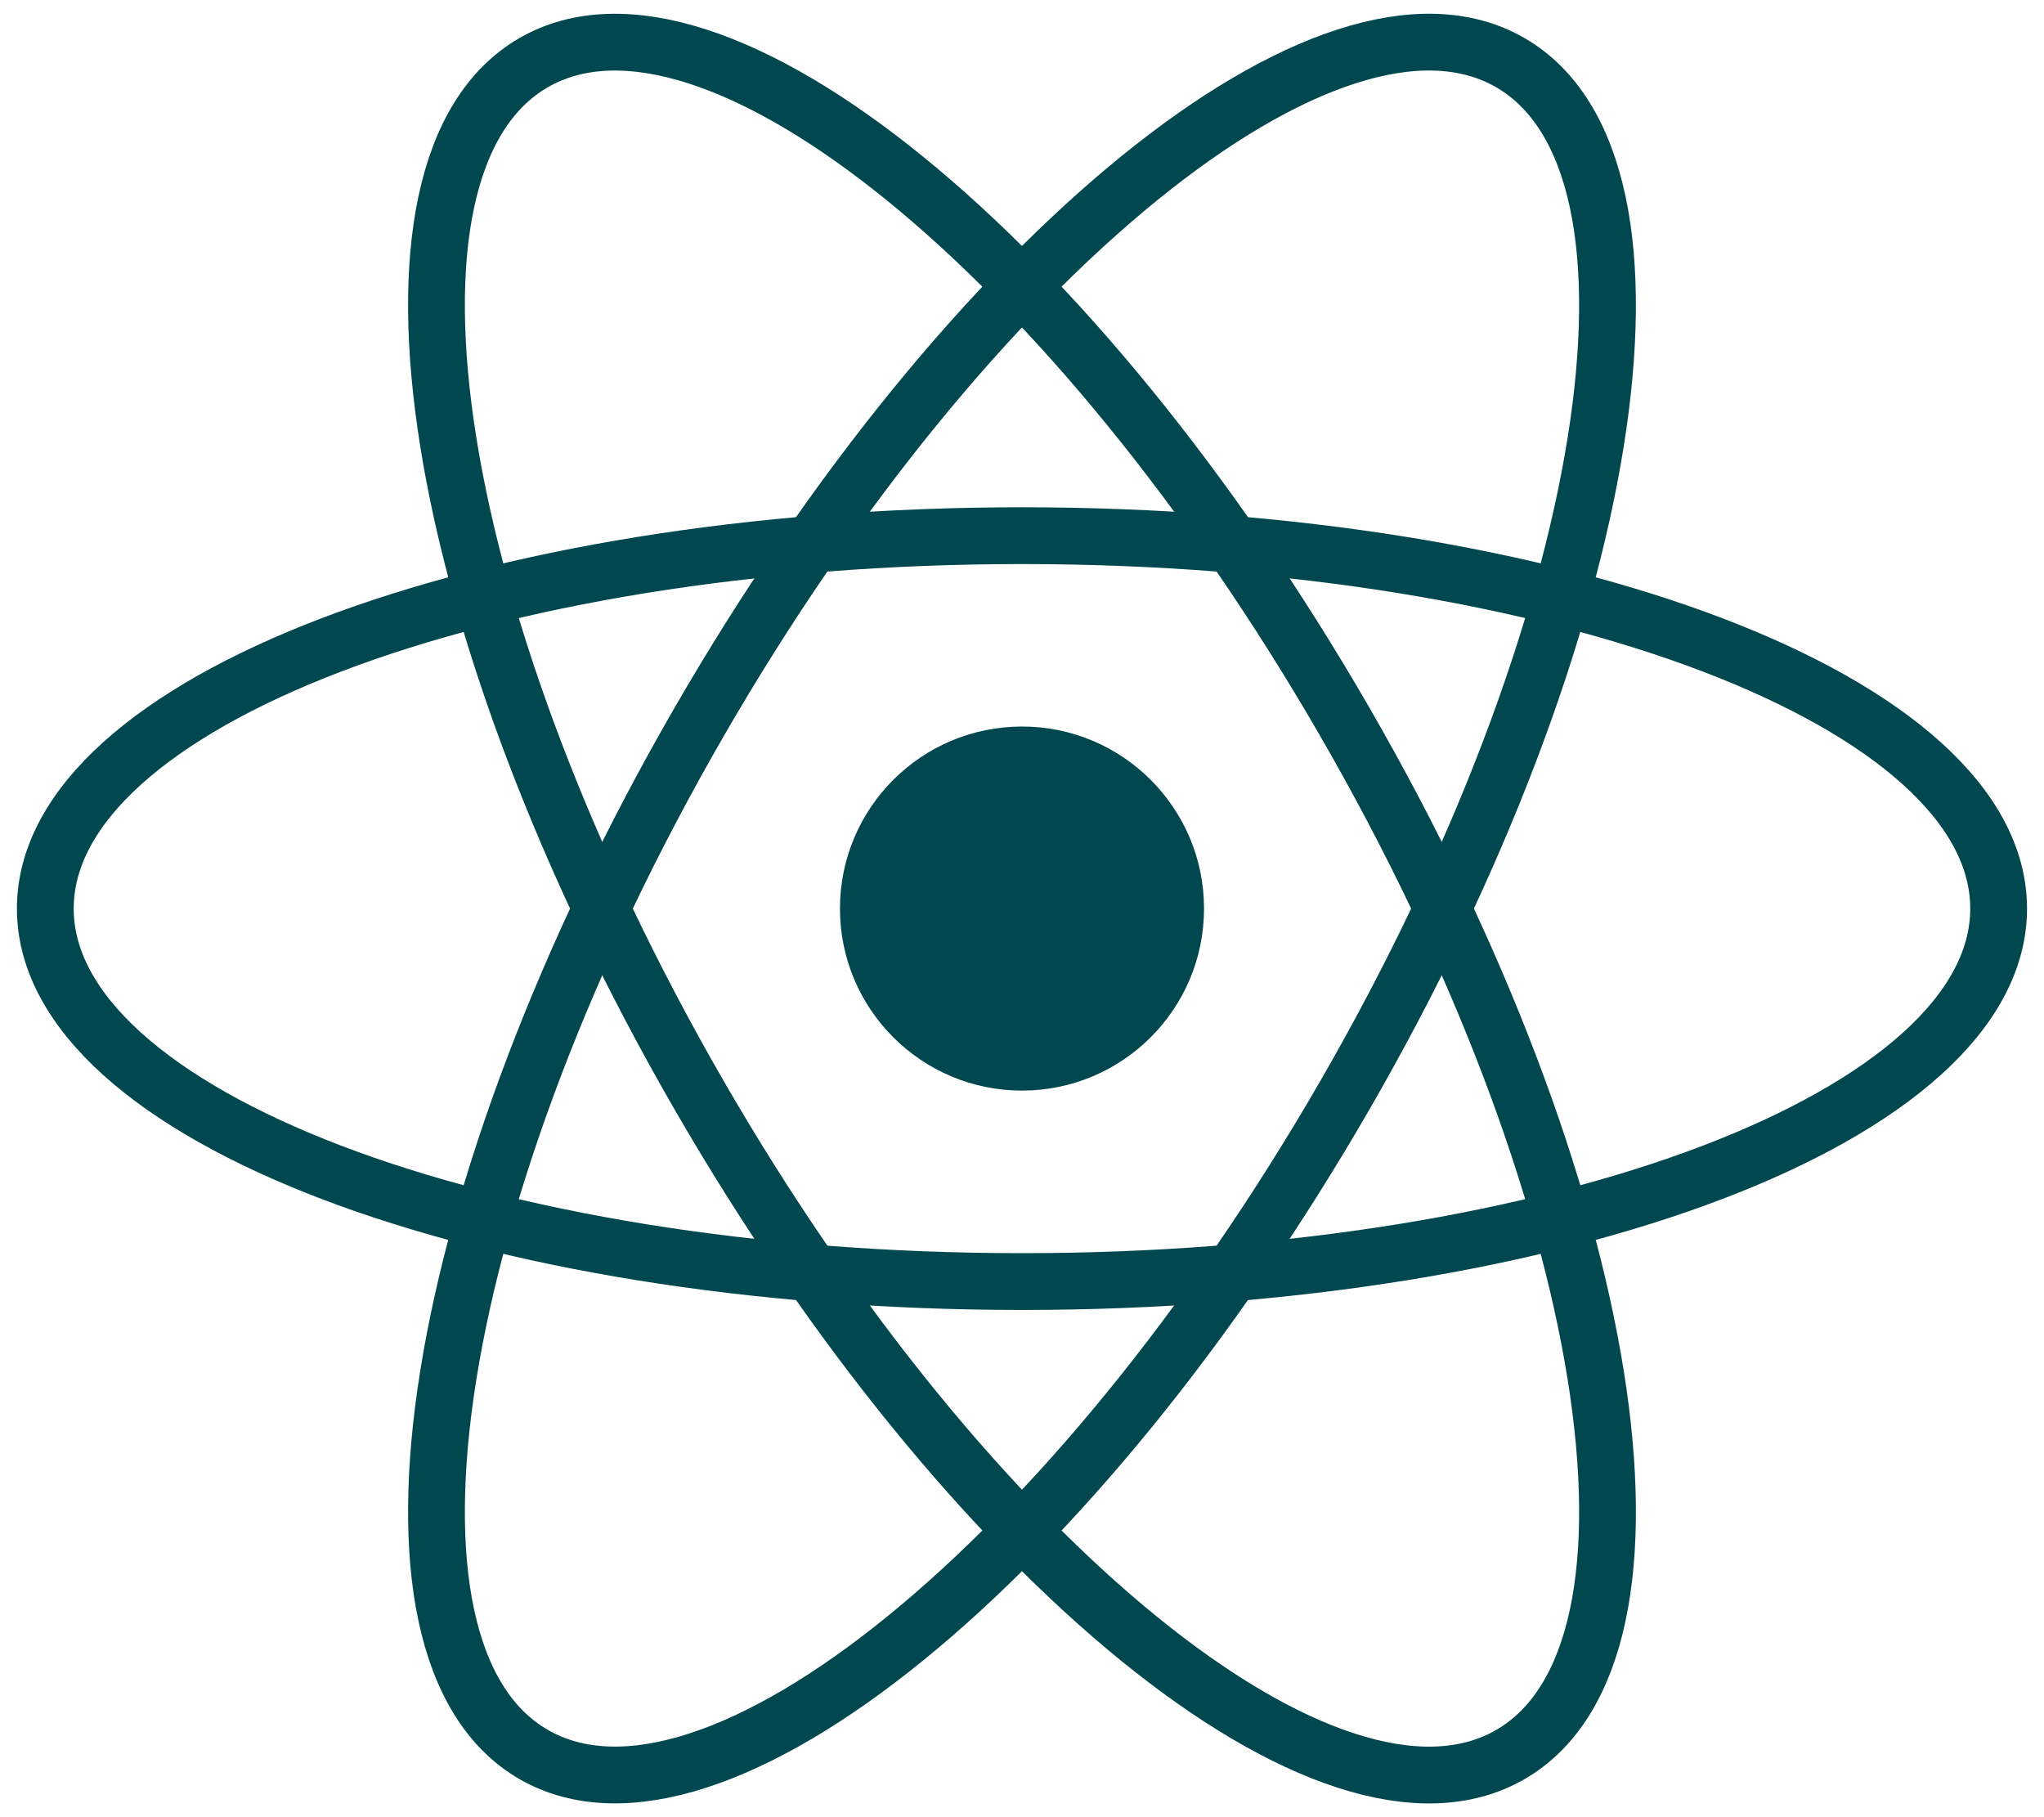
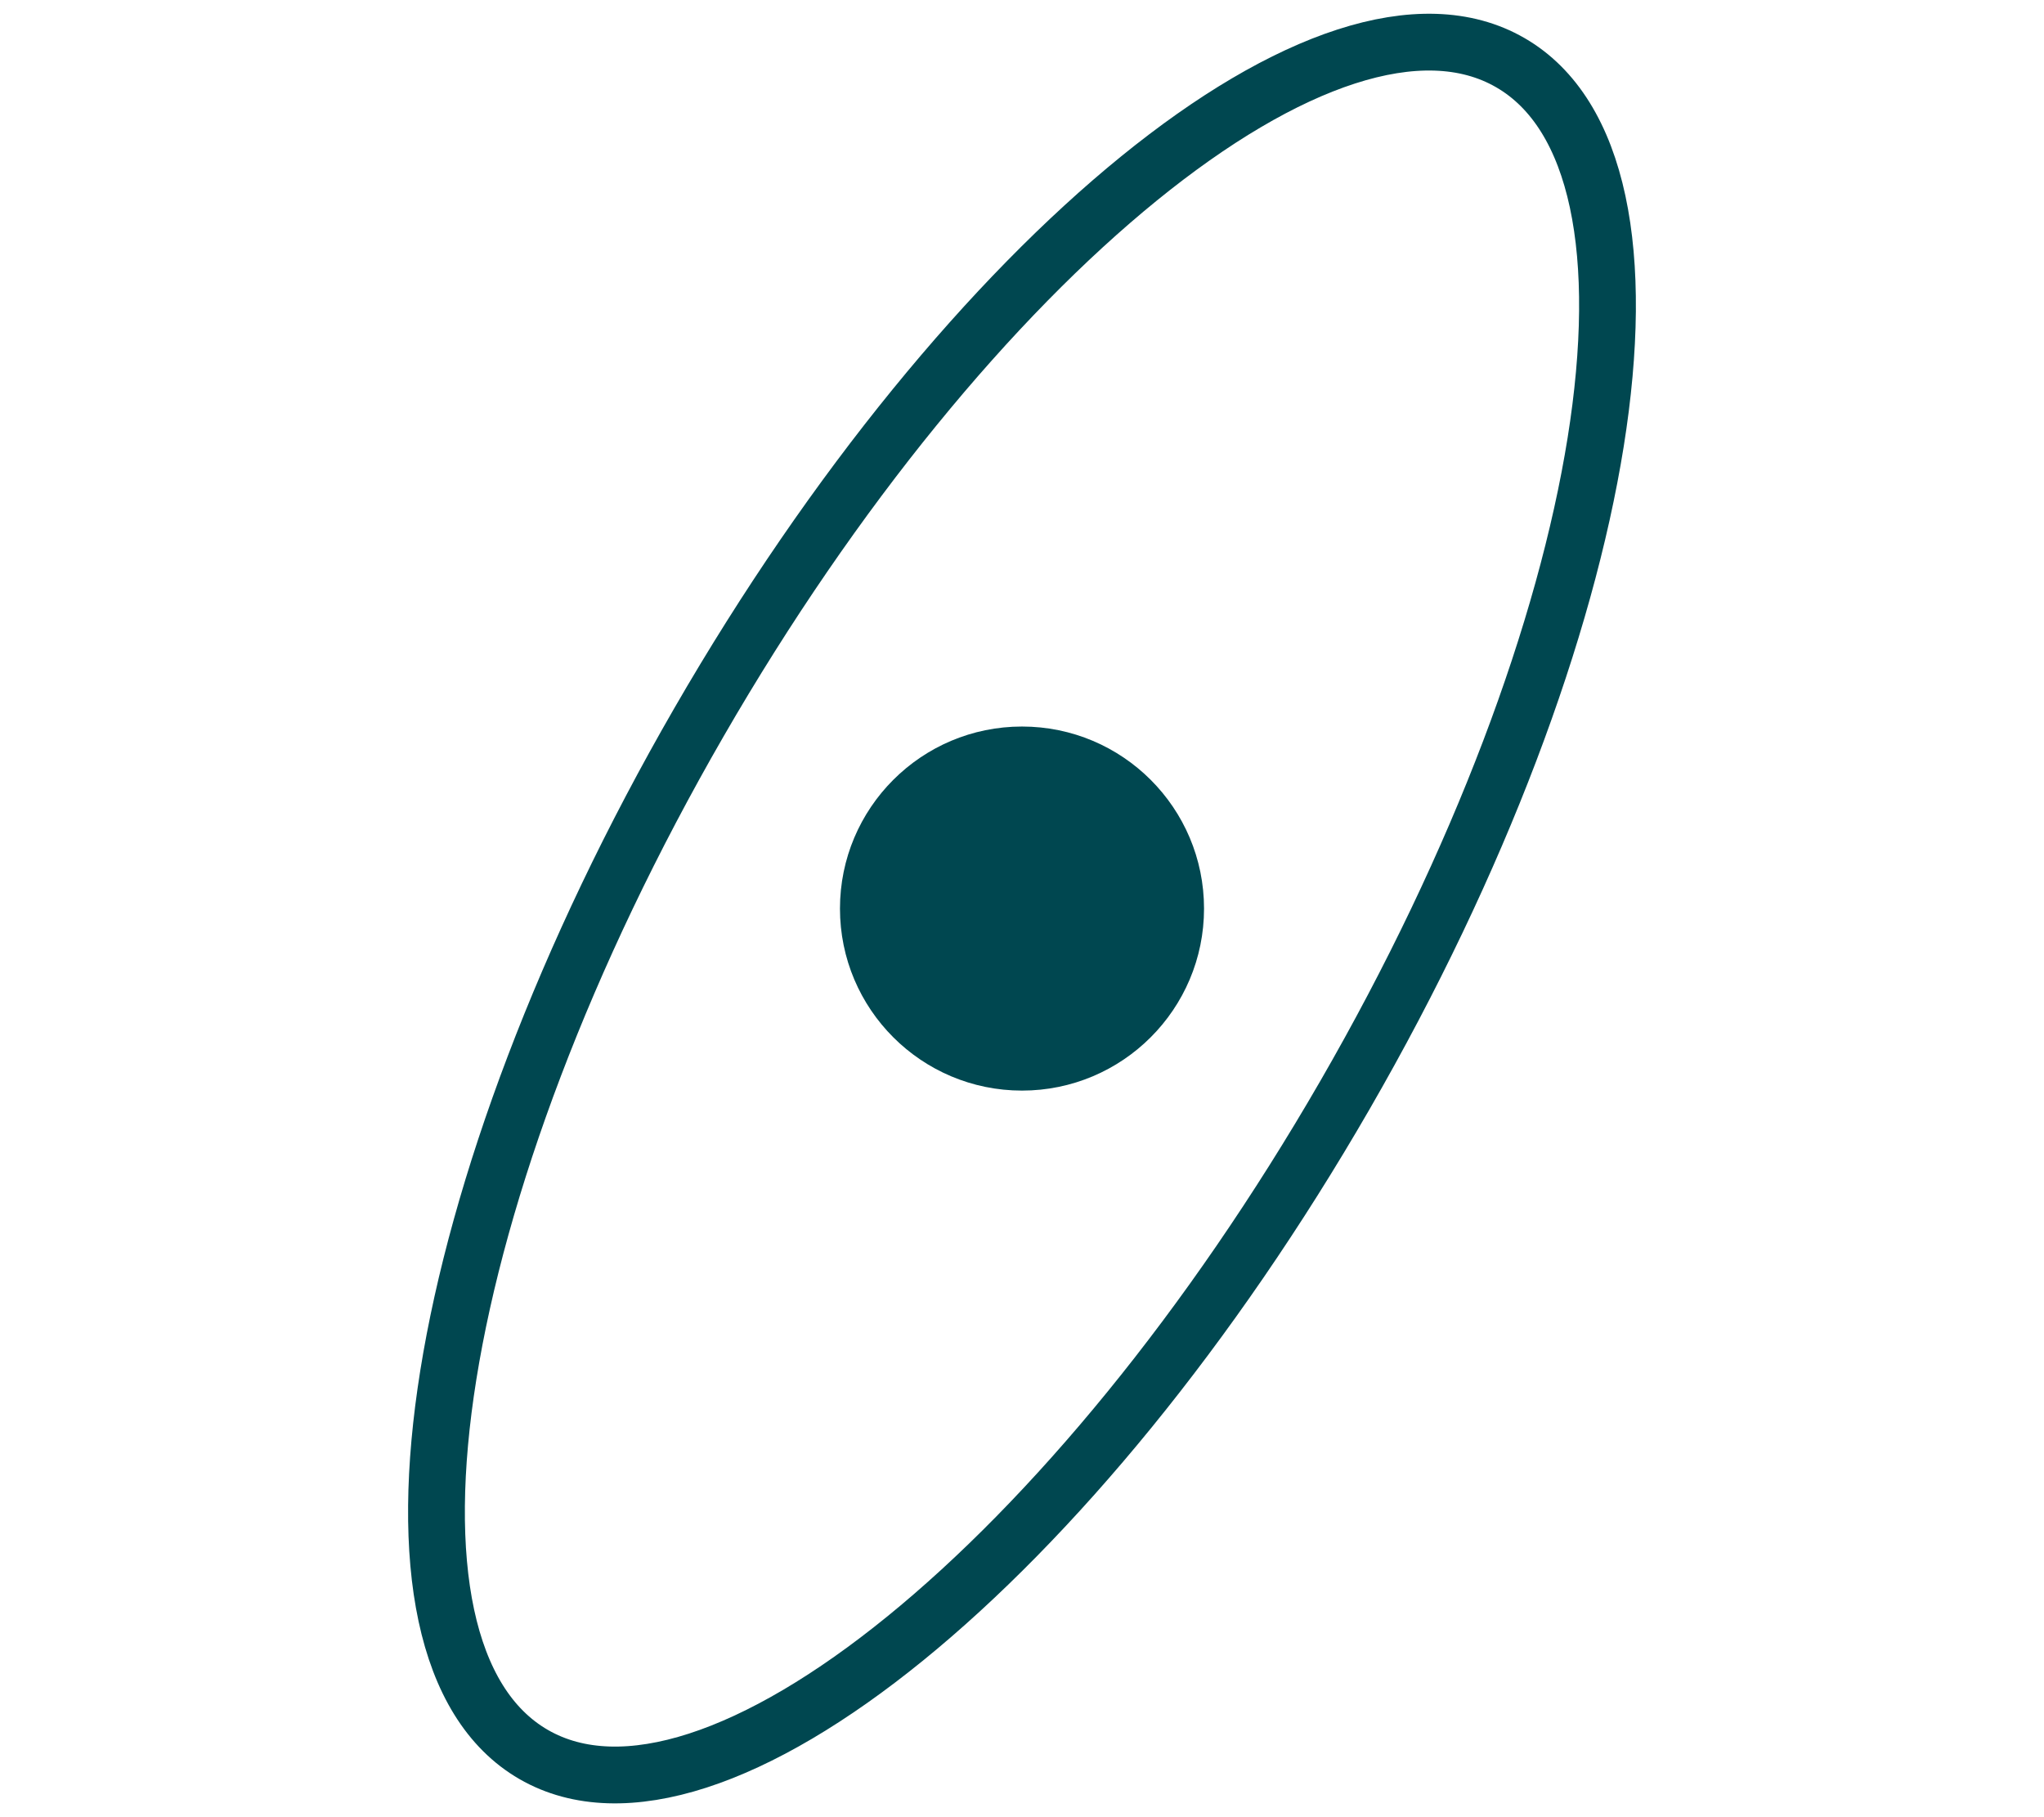
<svg xmlns="http://www.w3.org/2000/svg" width="36" height="32" viewBox="0 0 36 32" fill="none">
  <g clip-path="url(#clip0_1739_15040)">
    <path d="M18 19.205C19.77 19.205 21.206 17.77 21.206 16C21.206 14.229 19.77 12.794 18 12.794C16.229 12.794 14.794 14.229 14.794 16C14.794 17.77 16.229 19.205 18 19.205Z" fill="#004750" />
-     <path d="M18 22.568C27.5 22.568 35.201 19.628 35.201 16C35.201 12.373 27.5 9.433 18 9.433C8.5 9.433 0.798 12.373 0.798 16C0.798 19.628 8.5 22.568 18 22.568Z" stroke="#004750" />
-     <path d="M12.312 19.284C17.062 27.511 23.459 32.711 26.601 30.897C29.742 29.083 28.438 20.944 23.688 12.716C18.938 4.489 12.54 -0.71 9.399 1.103C6.258 2.917 7.562 11.057 12.312 19.284Z" stroke="#004750" />
    <path d="M12.312 12.716C7.562 20.943 6.258 29.083 9.399 30.896C12.54 32.71 18.938 27.511 23.688 19.284C28.438 11.056 29.742 2.916 26.6 1.103C23.459 -0.711 17.062 4.488 12.312 12.716Z" stroke="#004750" />
  </g>
  <defs>
    <clipPath id="clip0_1739_15040">
      <rect width="35.967" height="32" fill="white" transform="translate(0.017)" />
    </clipPath>
  </defs>
</svg>